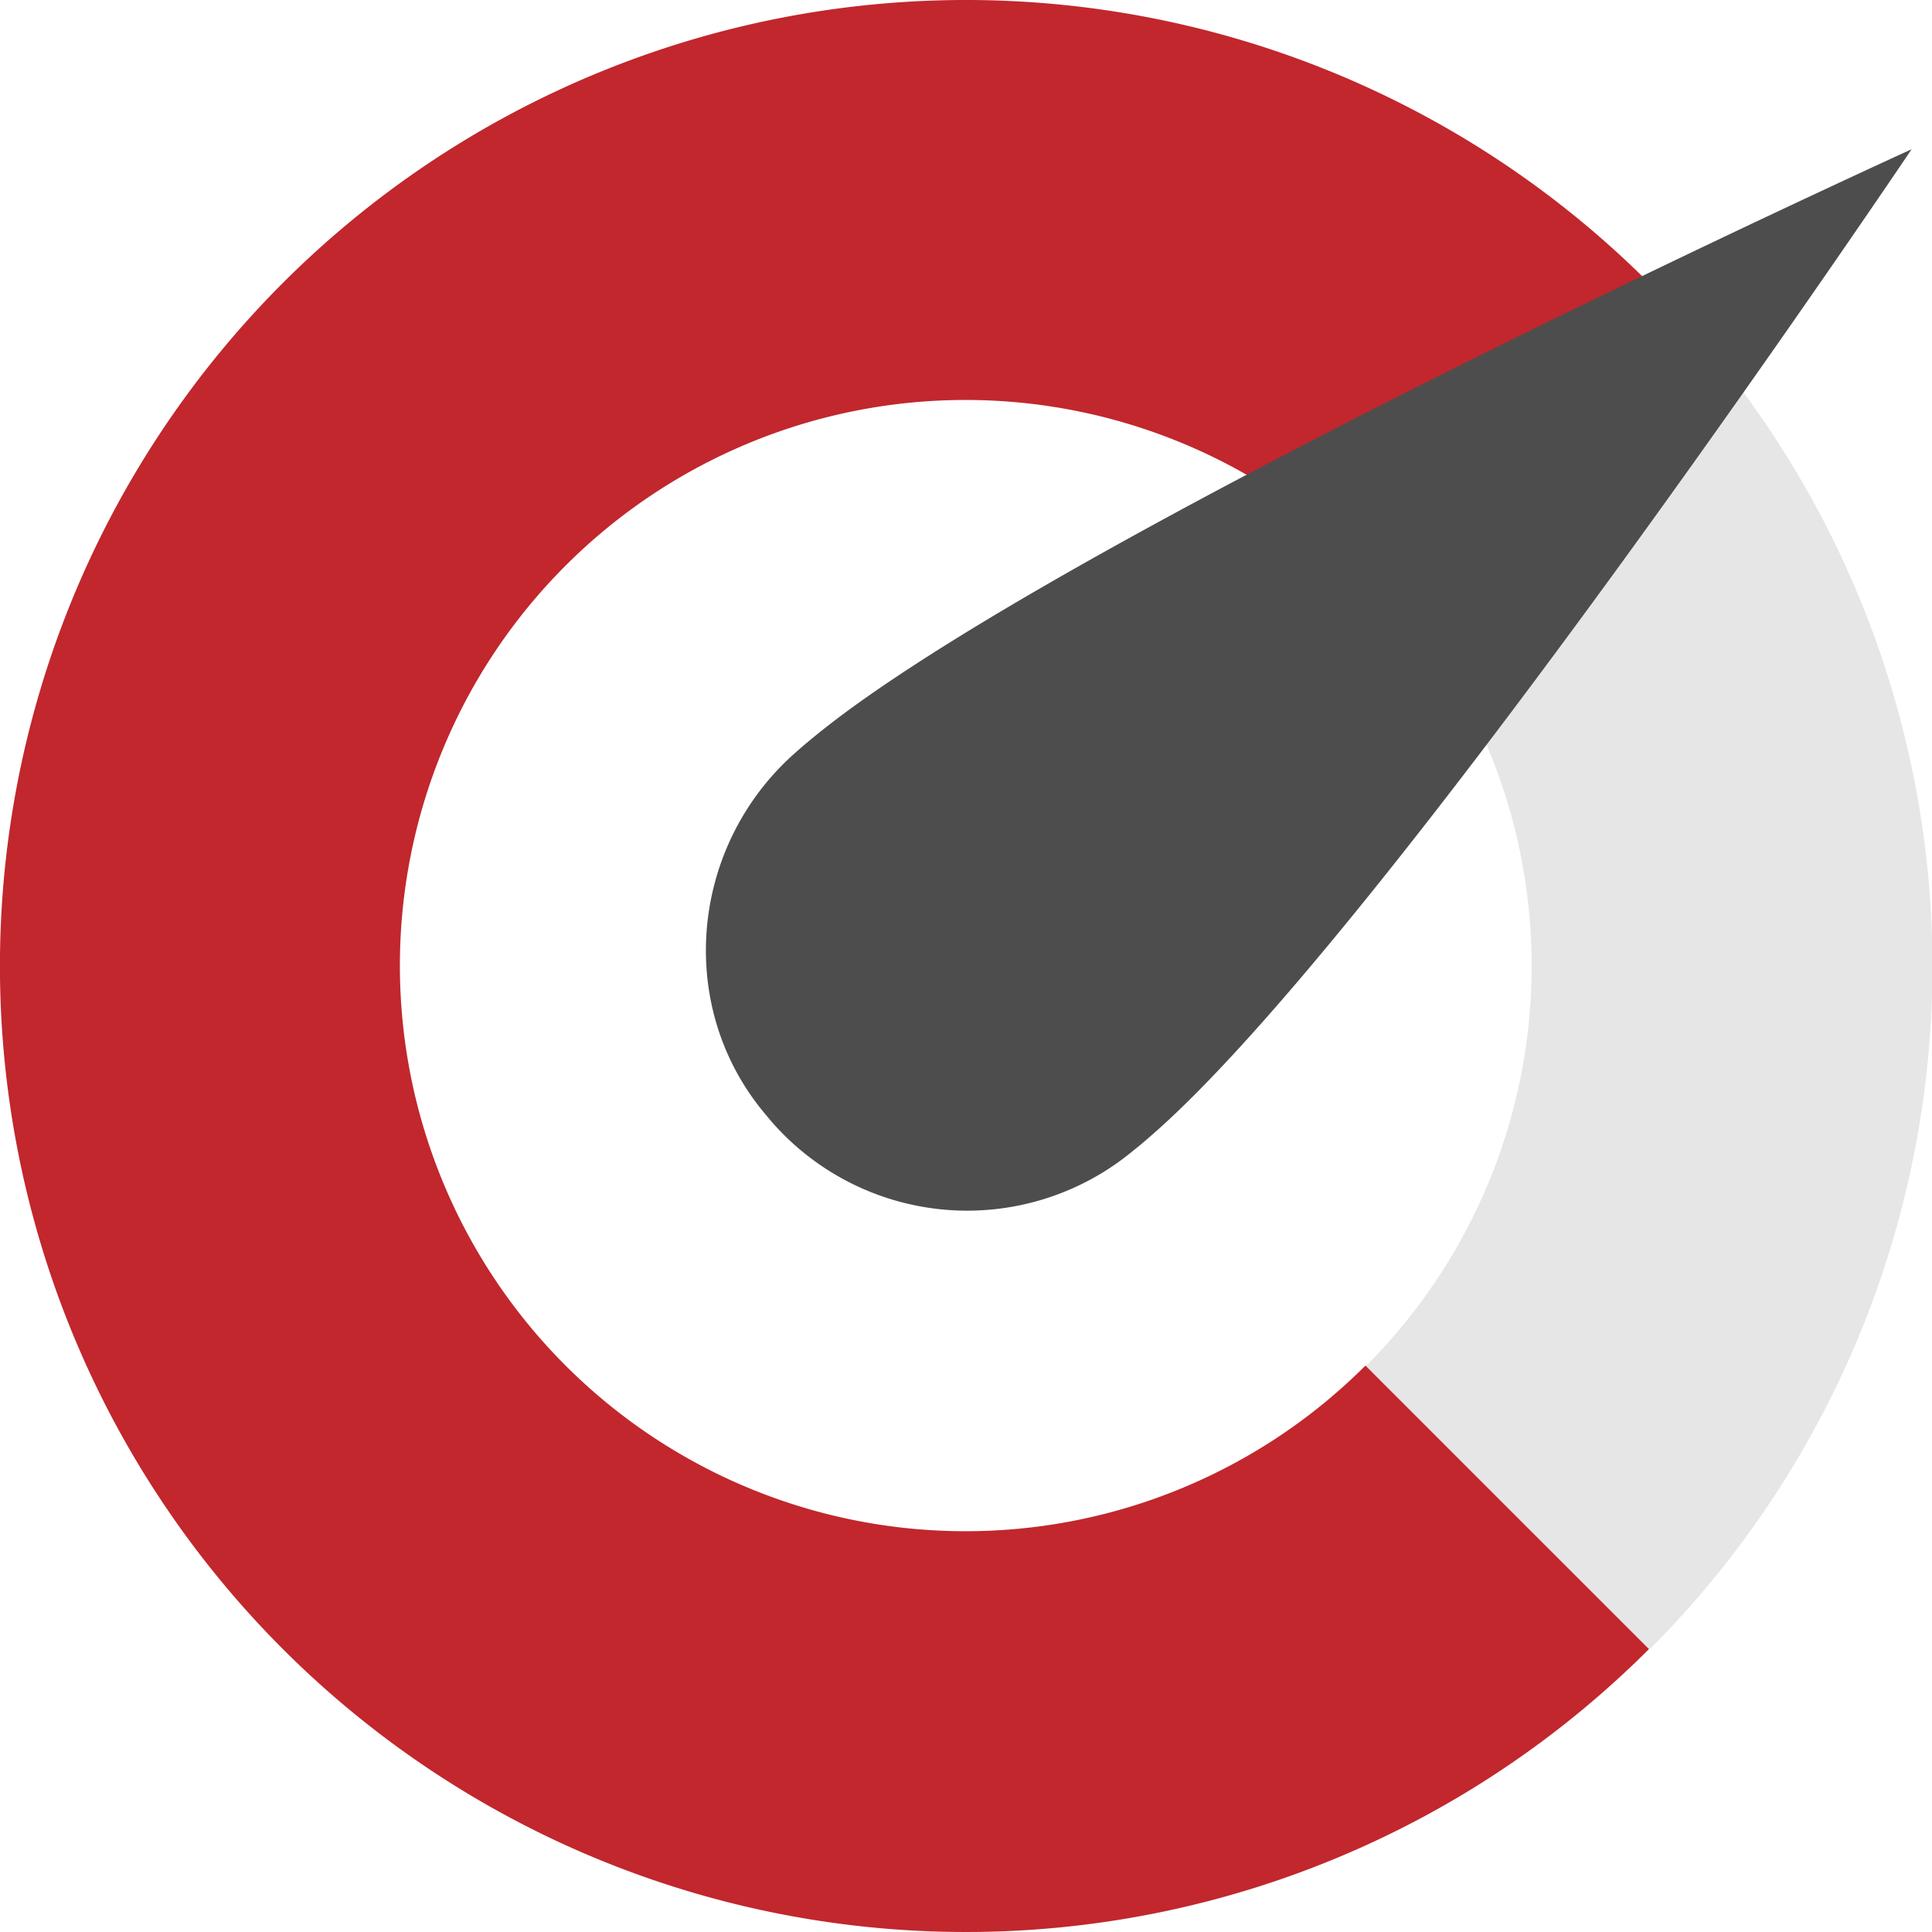
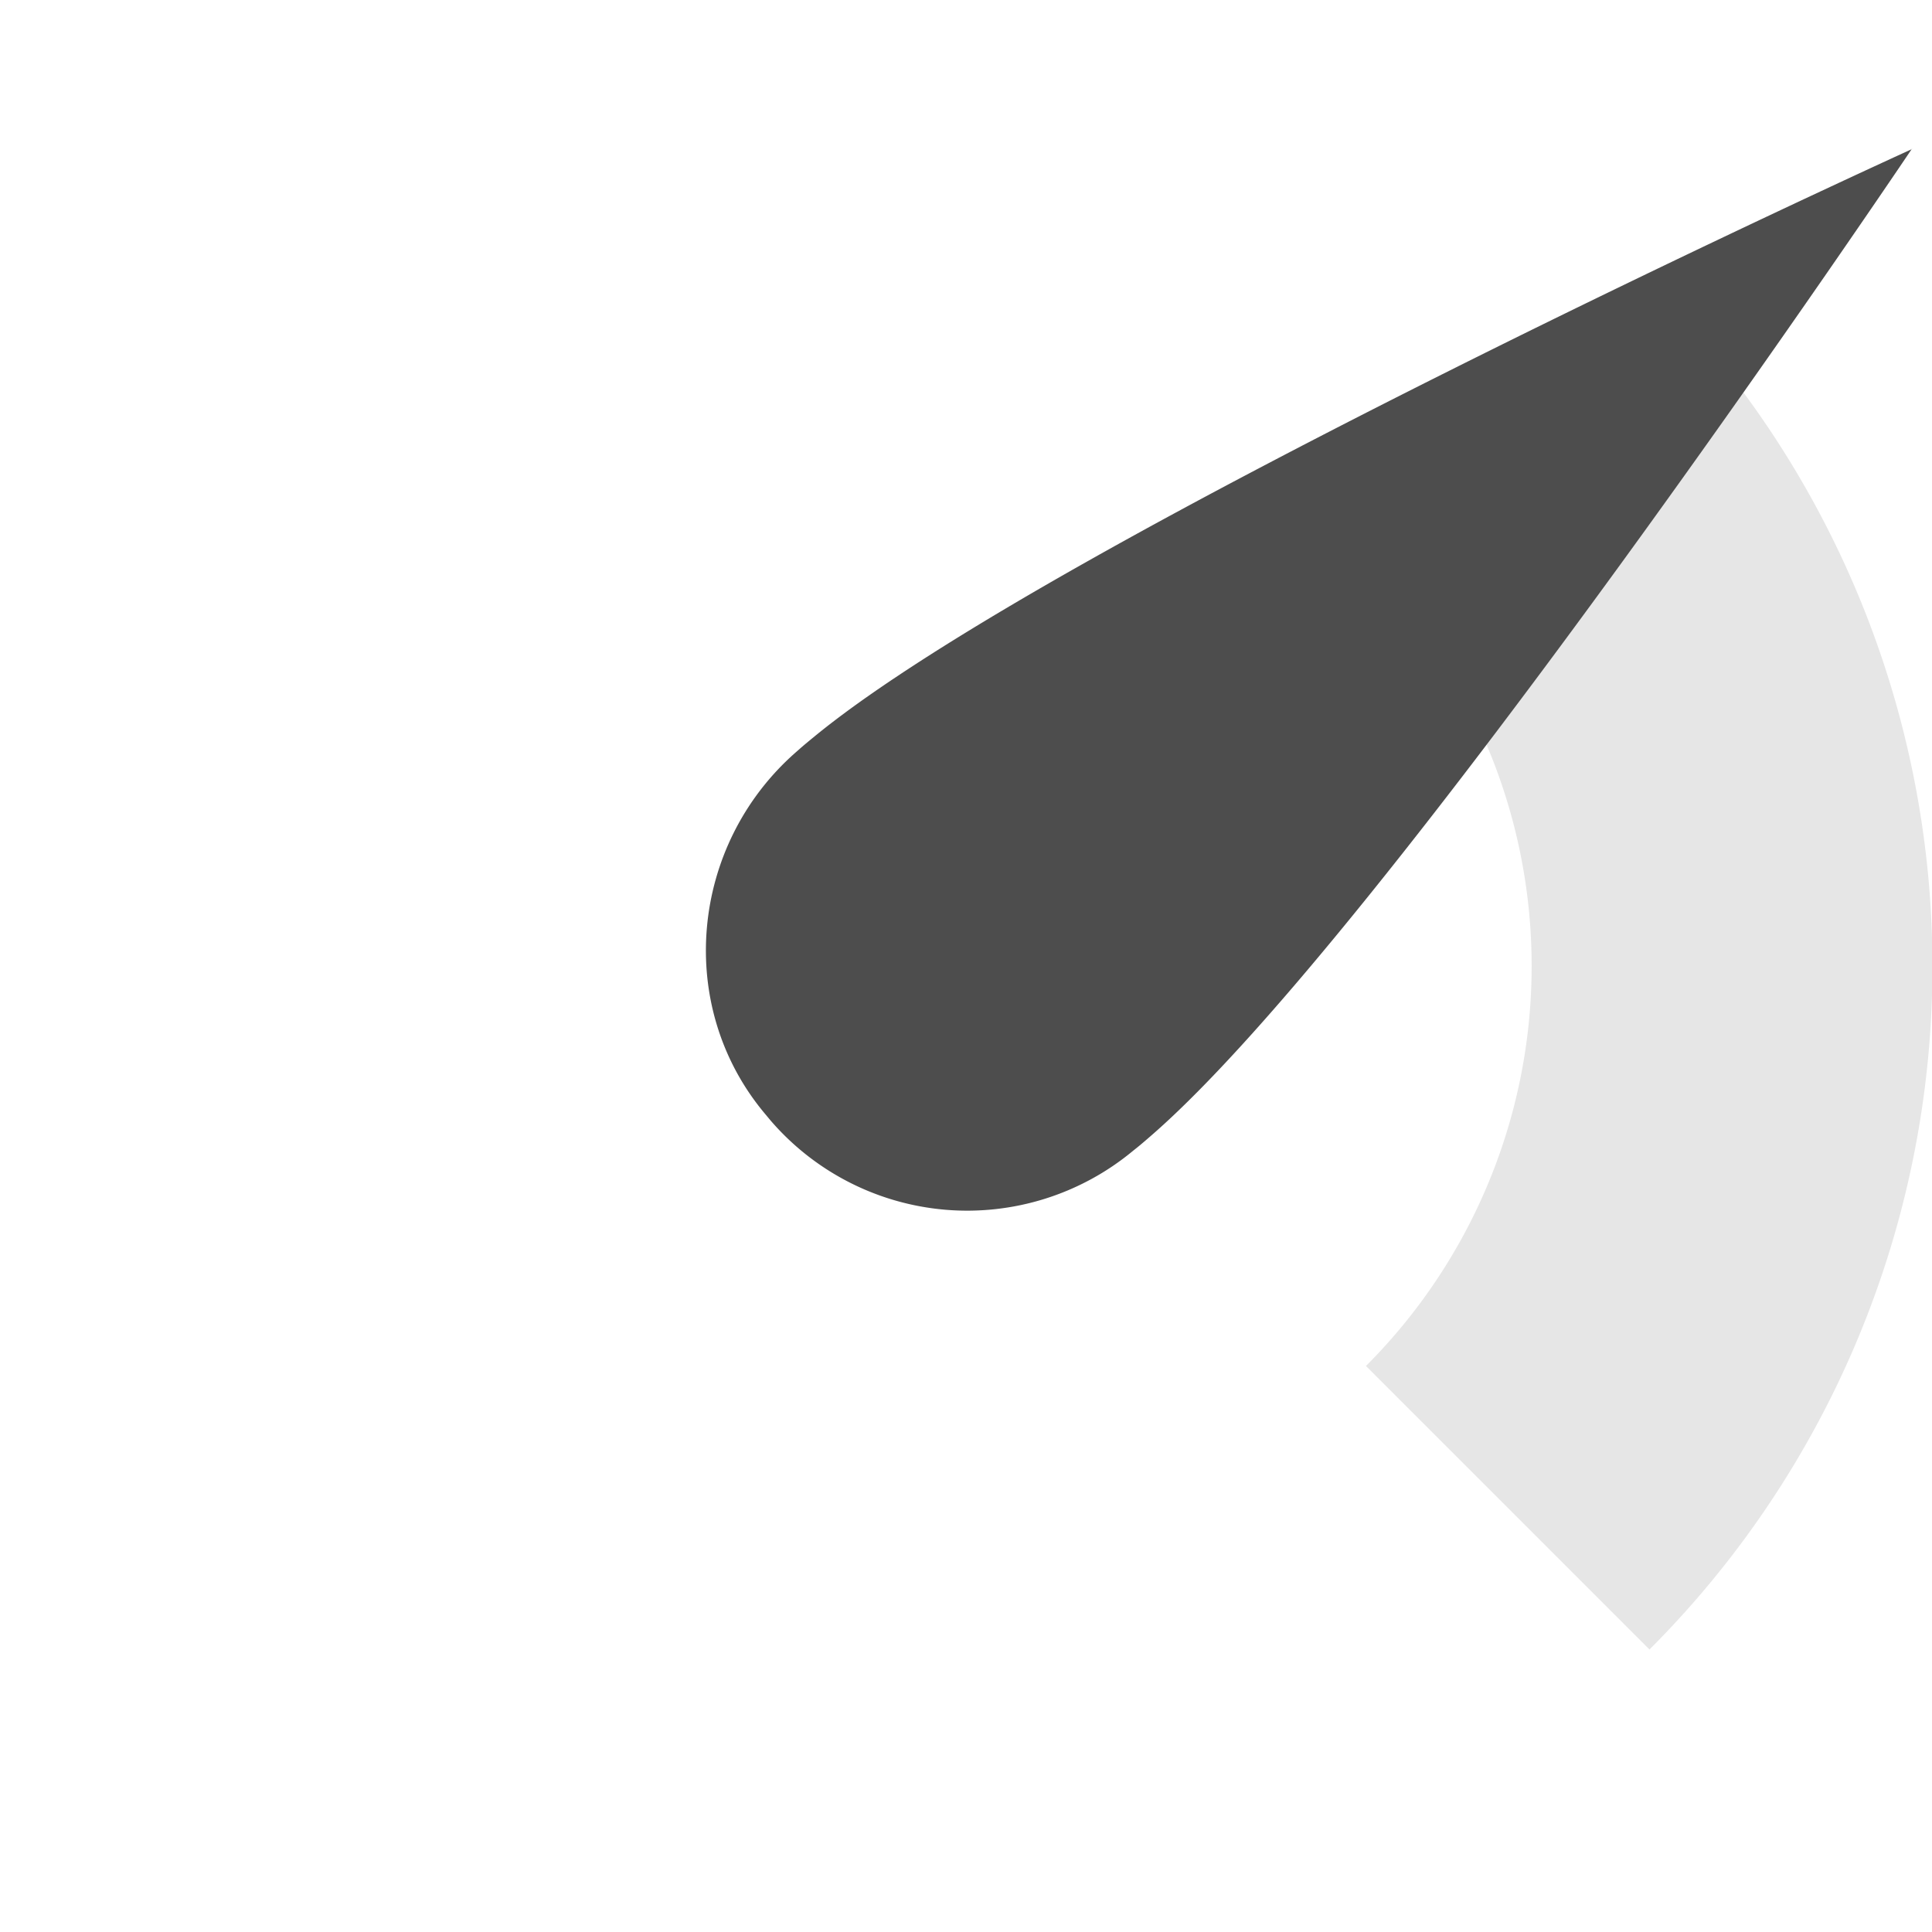
<svg xmlns="http://www.w3.org/2000/svg" id="Layer_1" data-name="Layer 1" viewBox="0 0 190.8 190.8">
  <defs>
    <style>.cls-1{fill:#e6e6e6;}.cls-2{fill:#c1272d;}.cls-3{fill:#4d4d4d;}</style>
  </defs>
  <title>Census Logo Simple</title>
  <path class="cls-1" d="M134.9,55.9a55.86,55.86,0,0,1,0,79l28,28a95.4,95.4,0,0,0,0-134.92" />
-   <path class="cls-2" d="M162.85,27.94a95.4,95.4,0,1,0,0,134.92l-28-28a55.86,55.86,0,1,1,0-79h0l28-28" />
  <path class="cls-3" d="M188.82,14.69S137,91.76,113.86,112c-1.28,1.12-1.5,1.28-2,1.68a25.63,25.63,0,0,1-35.74-3l-0.5-.6c-9-10.63-7.49-26.63,3-35.81,0.47-.41.57-0.52,1.83-1.55,23.76-19.51,108.38-58,108.38-58h0Z" />
</svg>